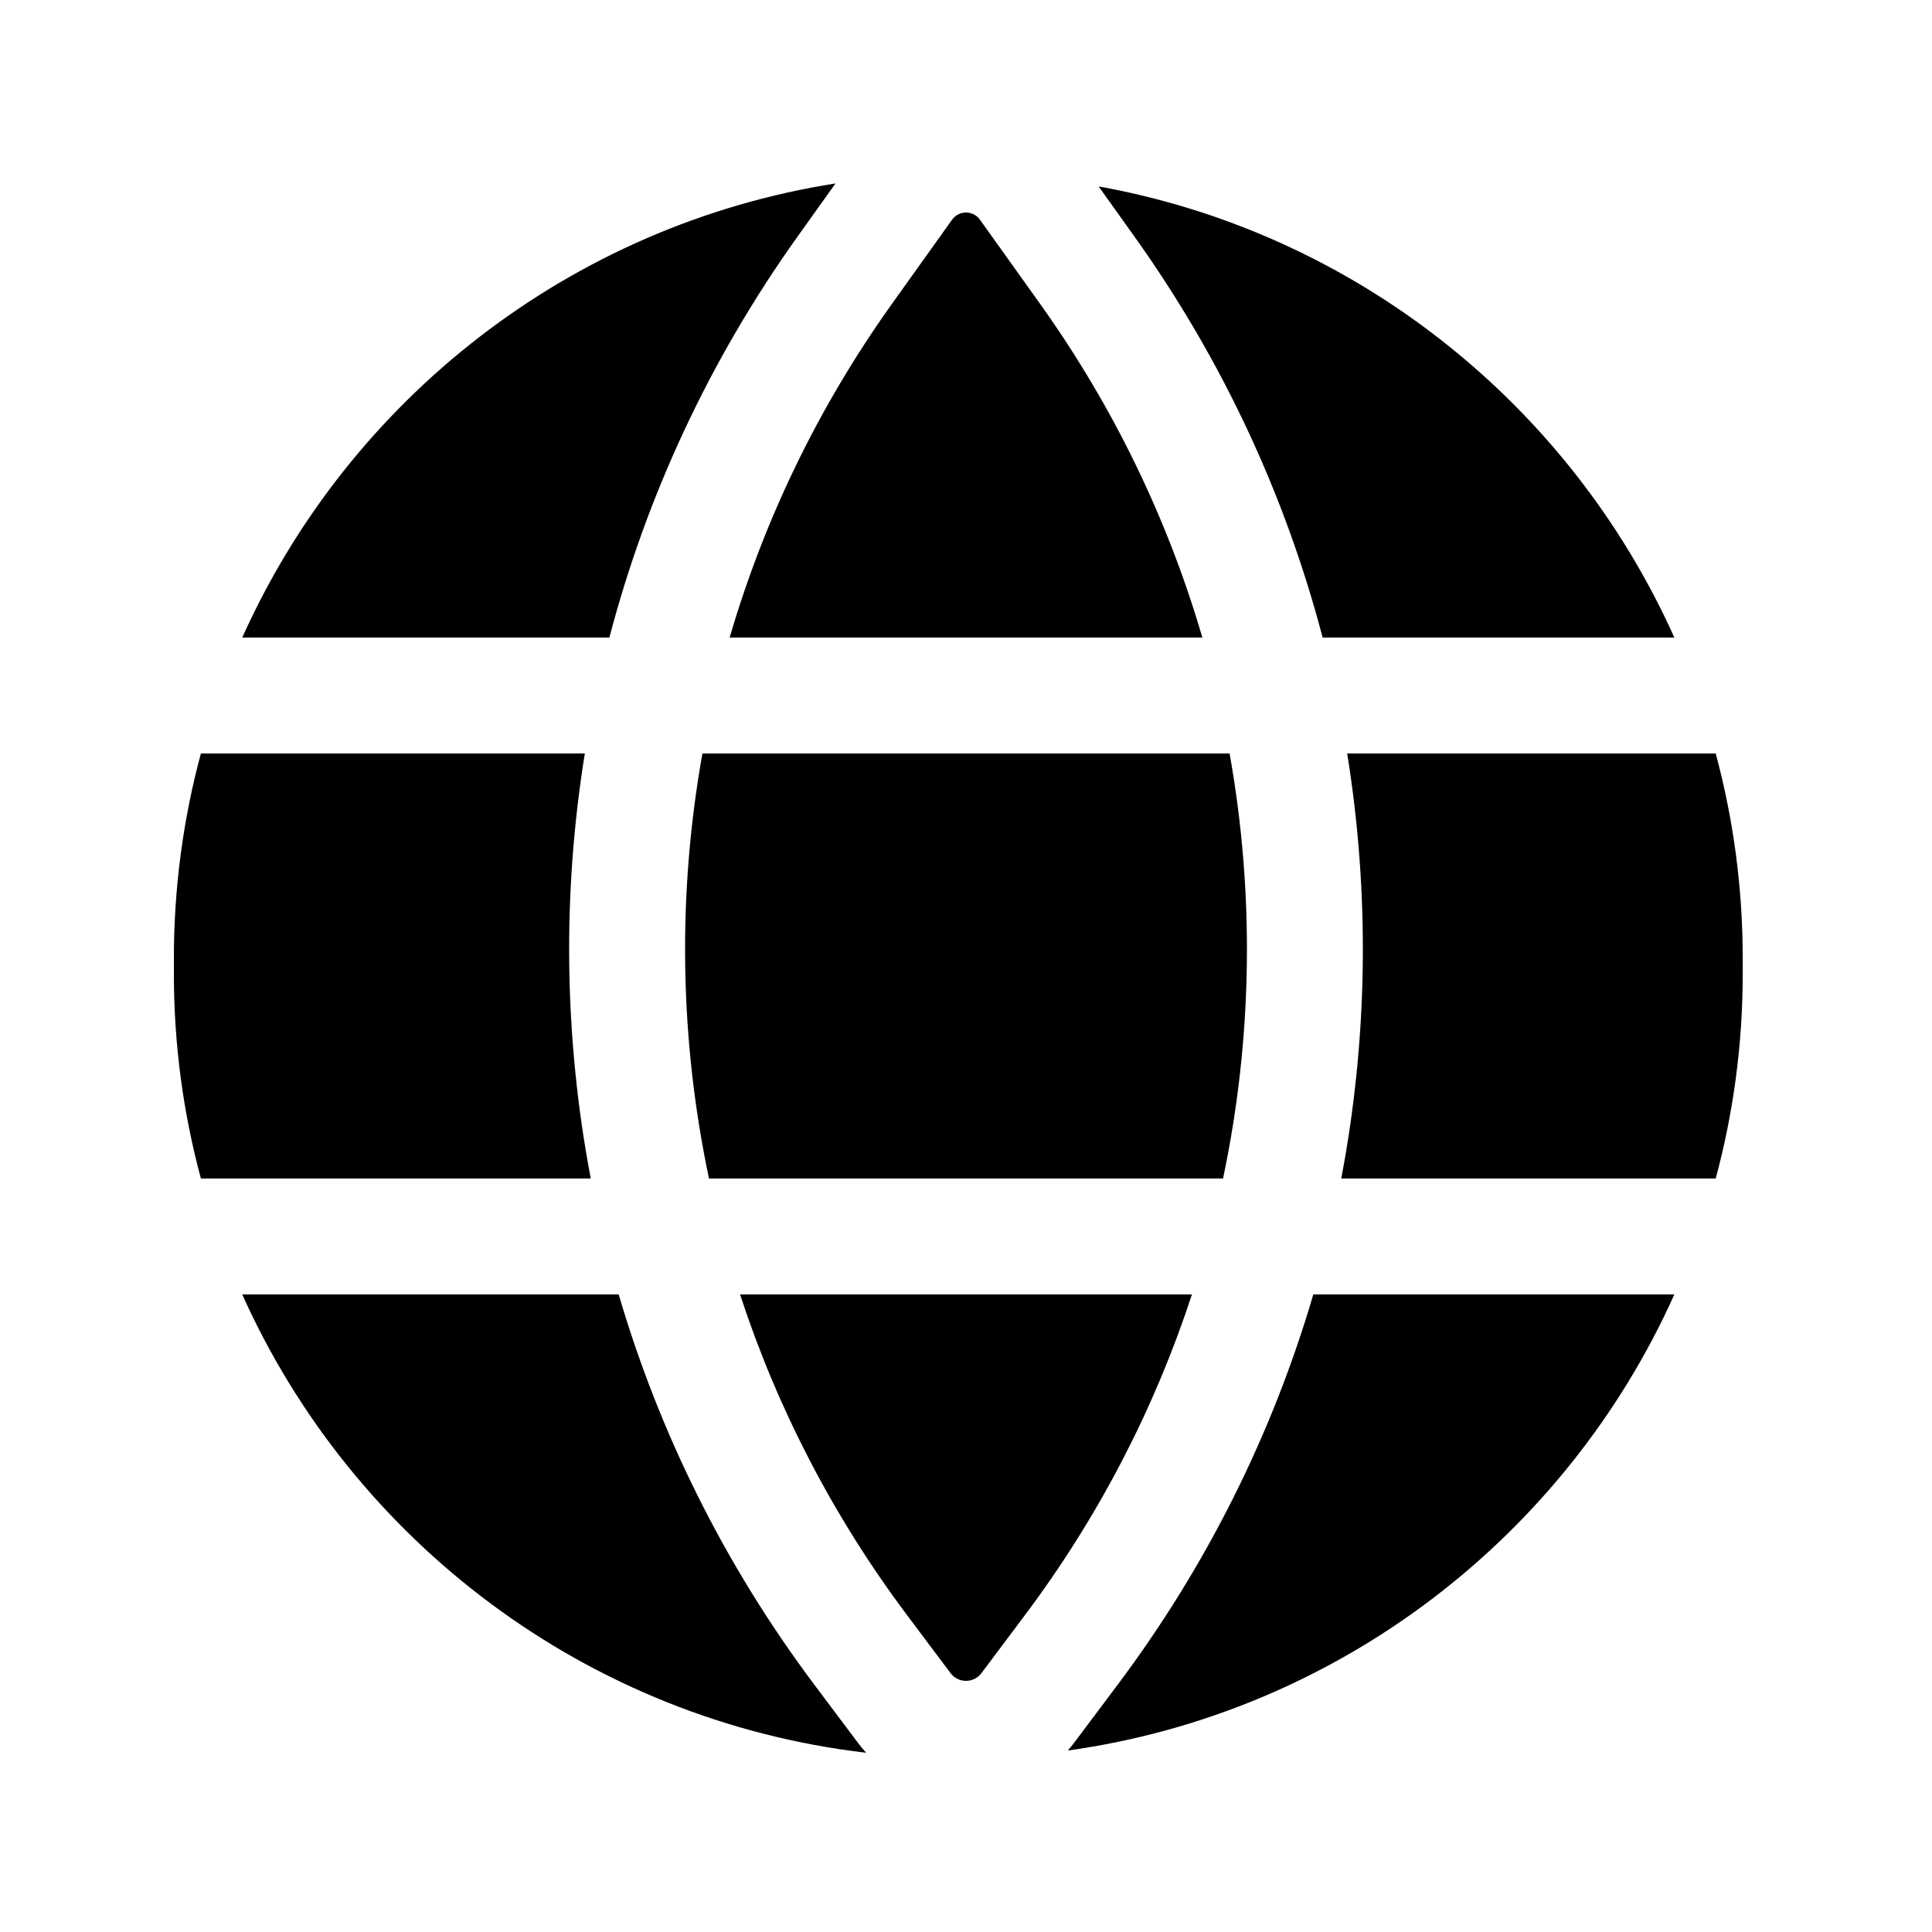
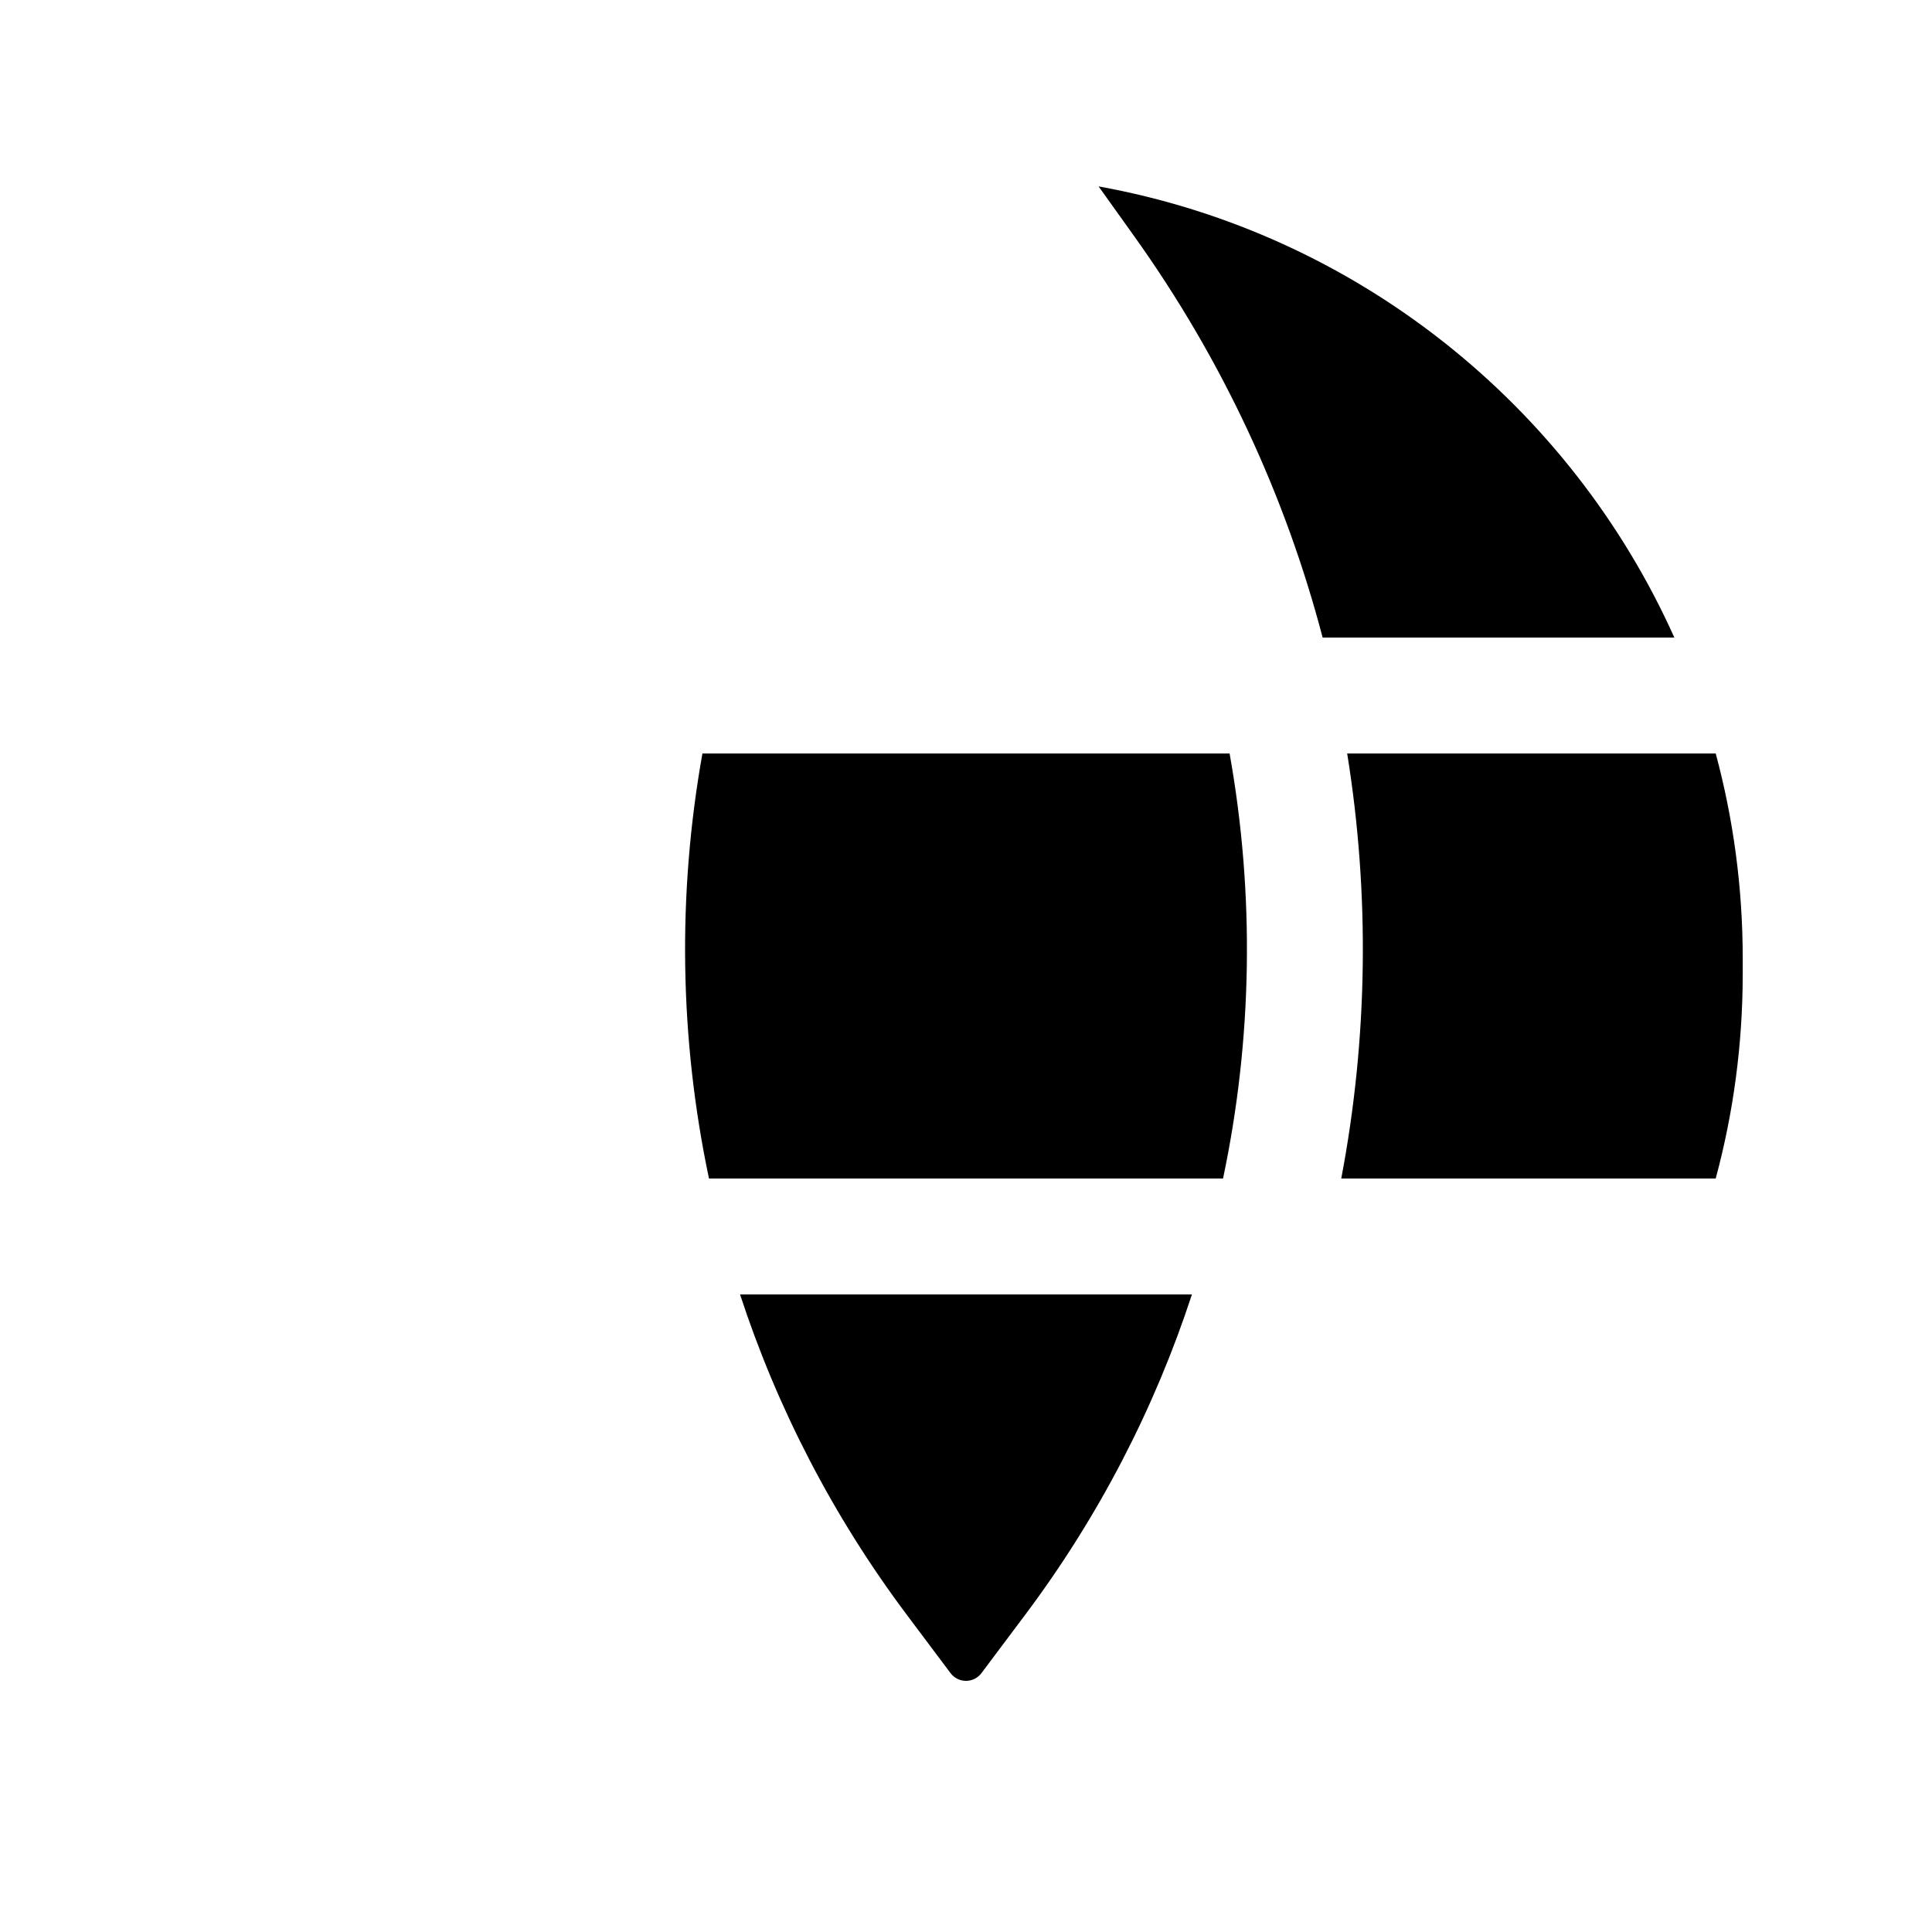
<svg xmlns="http://www.w3.org/2000/svg" width="512pt" height="512pt" version="1.1" viewBox="0 0 512 512">
-   <path d="m221.42 48.613c-70.352 11.059-128.98 57.402-157.22 120.35h97.289c9.816-37.398 26.43-73.445 49.859-106.25z" />
-   <path d="m53.238 199.68c-4.668 17.305-7.16 35.5-7.16 54.277v4.086c0 18.777 2.492 36.977 7.16 54.277h103.32c-7.066-37.16-7.598-75.305-1.57-112.64z" />
-   <path d="m64.195 343.04c29.316 65.355 91.406 112.81 165.35 121.46-0.777-0.852-1.52-1.746-2.219-2.68l-11.523-15.363c-23.828-31.773-41.117-66.852-51.844-103.42z" />
-   <path d="m282.98 463.91c71.91-10.047 132.03-56.879 160.74-120.87h-95.68c-10.727 36.57-28.016 71.648-51.844 103.42l-11.523 15.363c-0.539 0.719-1.105 1.414-1.691 2.086z" />
  <path d="m454.68 312.32c4.668-17.301 7.16-35.5 7.16-54.277v-4.086c0-18.777-2.492-36.973-7.16-54.277h-97.664c6.023 37.336 5.496 75.48-1.57 112.64z" />
  <path d="m443.72 168.96c-27.613-61.555-84.297-107.23-152.58-119.56l9.516 13.316c23.43 32.801 40.043 68.848 49.859 106.25z" />
  <path d="m240.38 428.03c-19.691-26.254-34.449-55-44.258-84.988h119.75c-9.809 29.988-24.566 58.734-44.258 84.988l-11.52 15.363c-0.969 1.293-2.484 2.051-4.098 2.051s-3.129-0.758-4.098-2.051z" />
  <path d="m186.15 199.68c-6.664 37.285-6.078 75.566 1.738 112.64h136.23c7.816-37.074 8.402-75.355 1.738-112.64z" />
-   <path d="m318.64 168.96c-9.078-31.066-23.402-60.98-42.977-88.391l-15.969-22.352c-0.852-1.191-2.227-1.898-3.691-1.898s-2.84 0.707-3.691 1.898l-15.969 22.352c-19.574 27.41-33.898 57.324-42.977 88.391z" />
</svg>